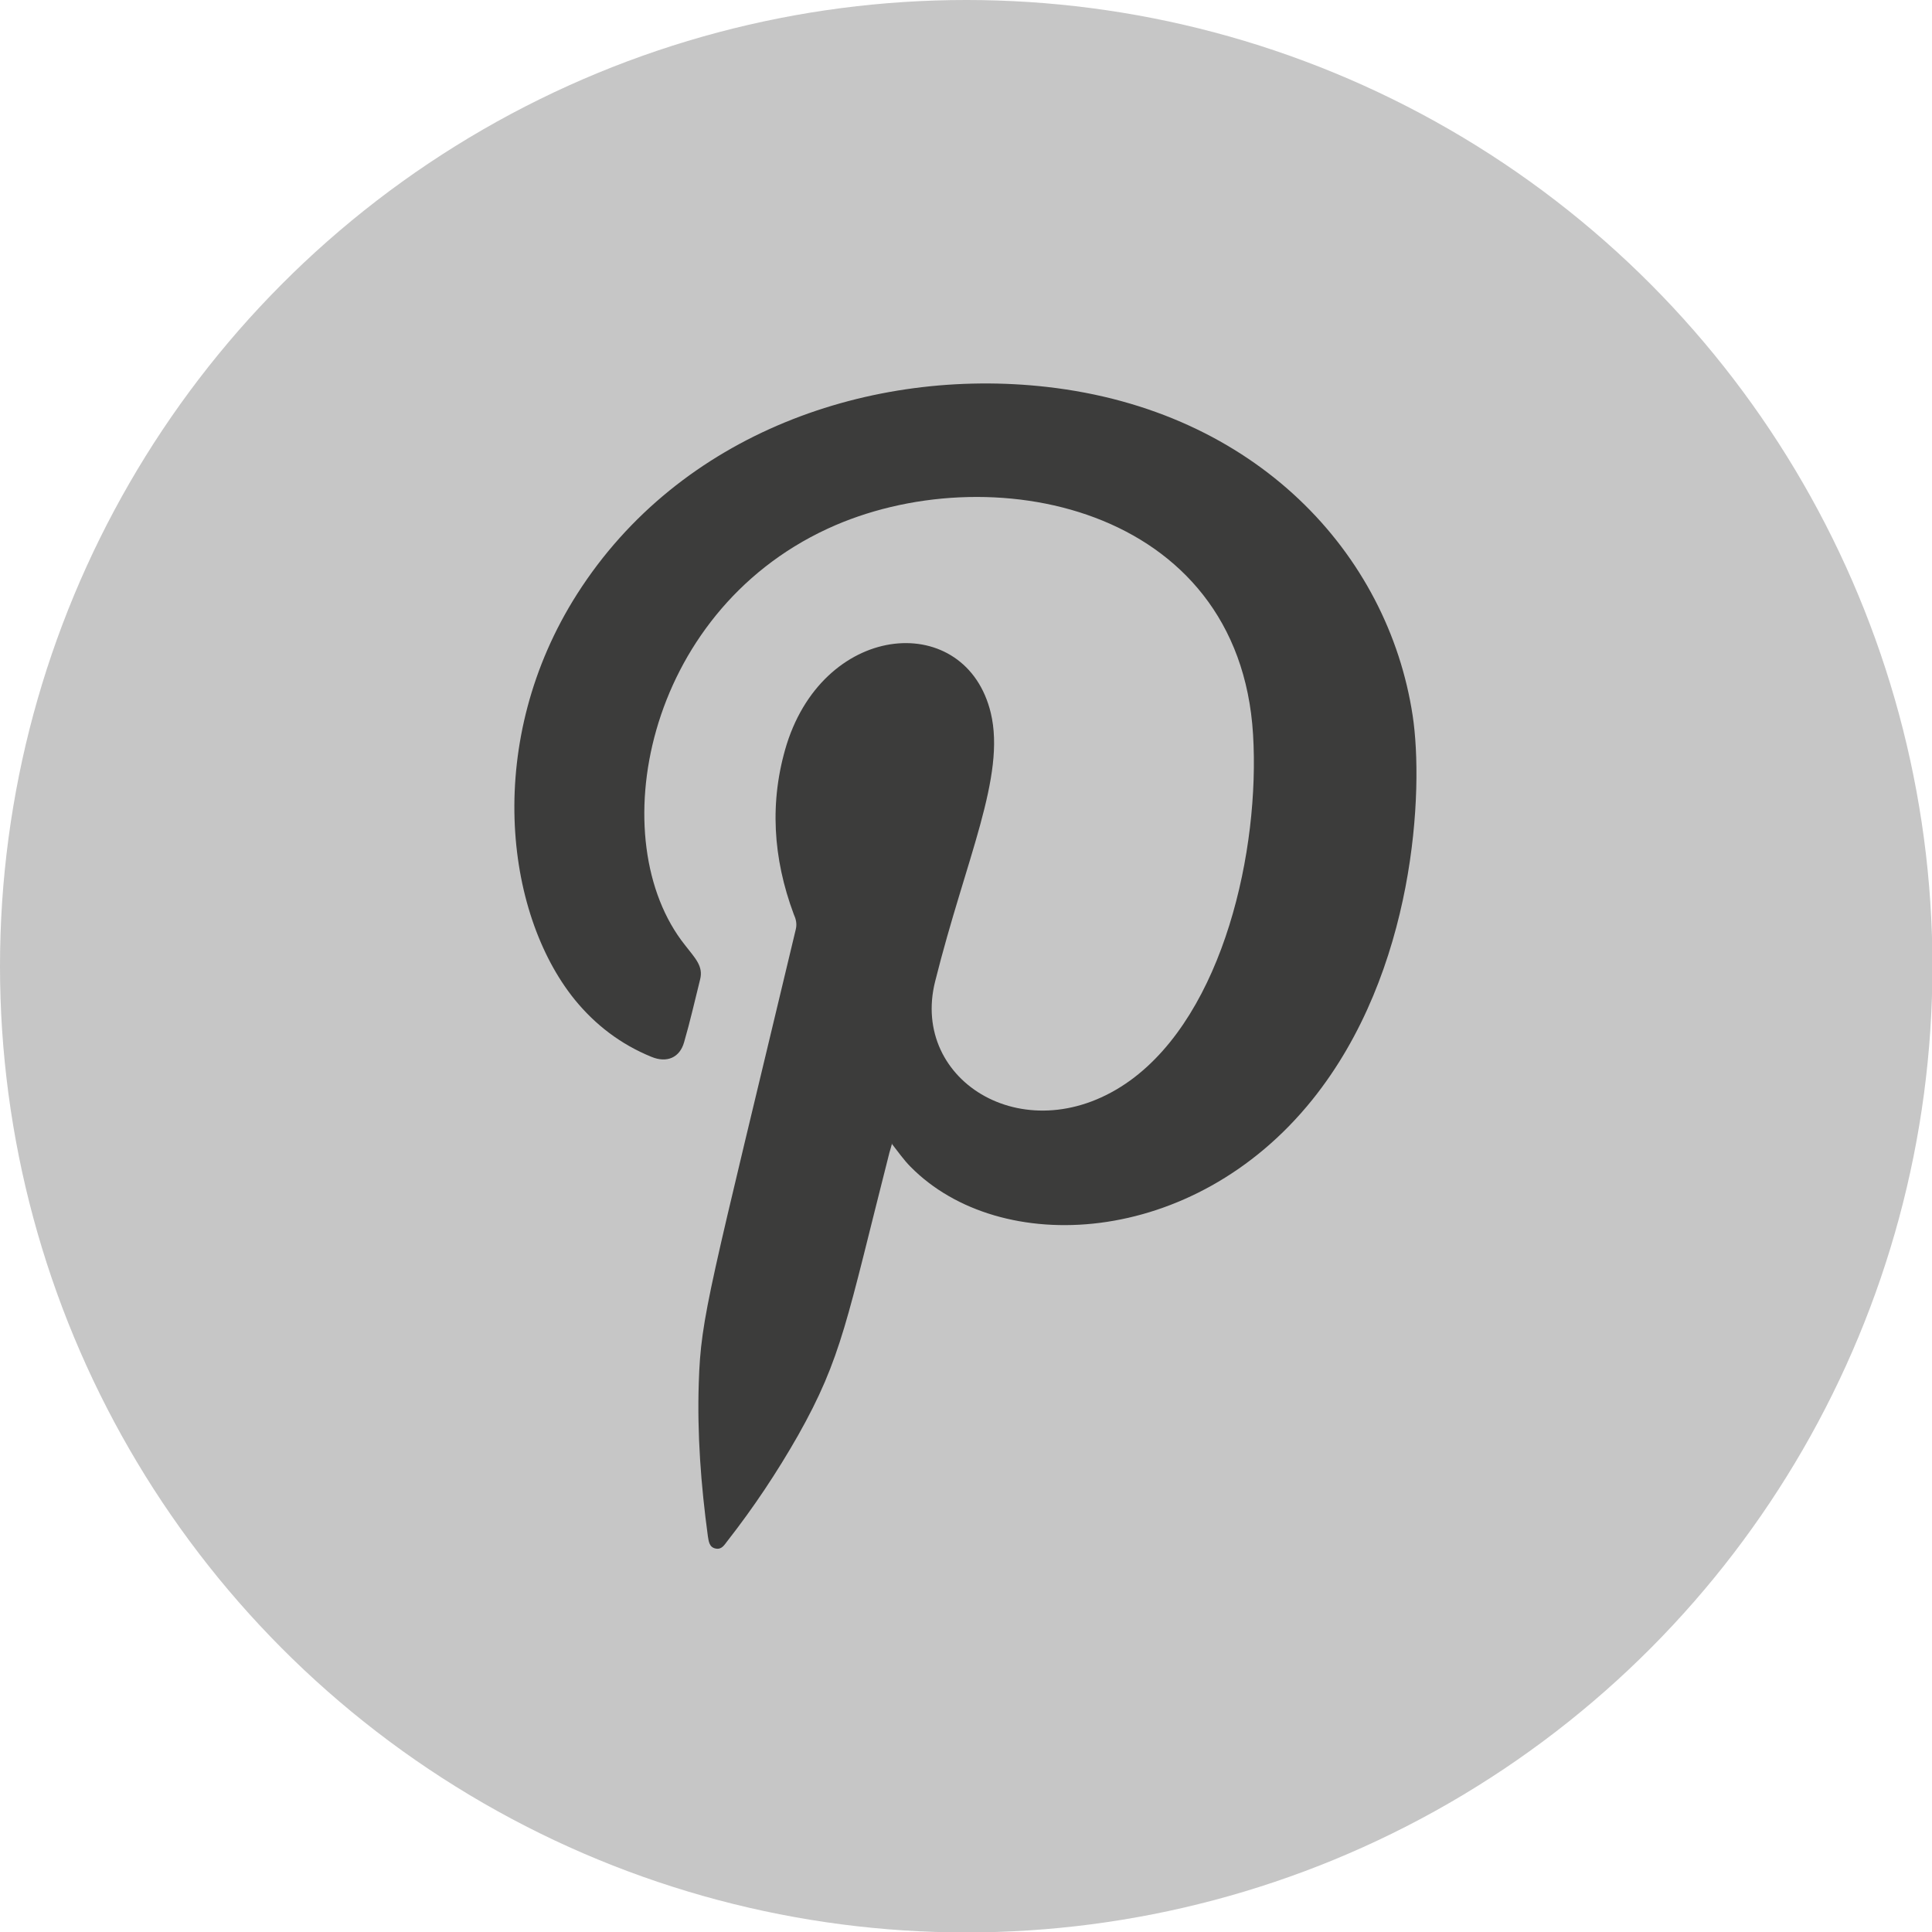
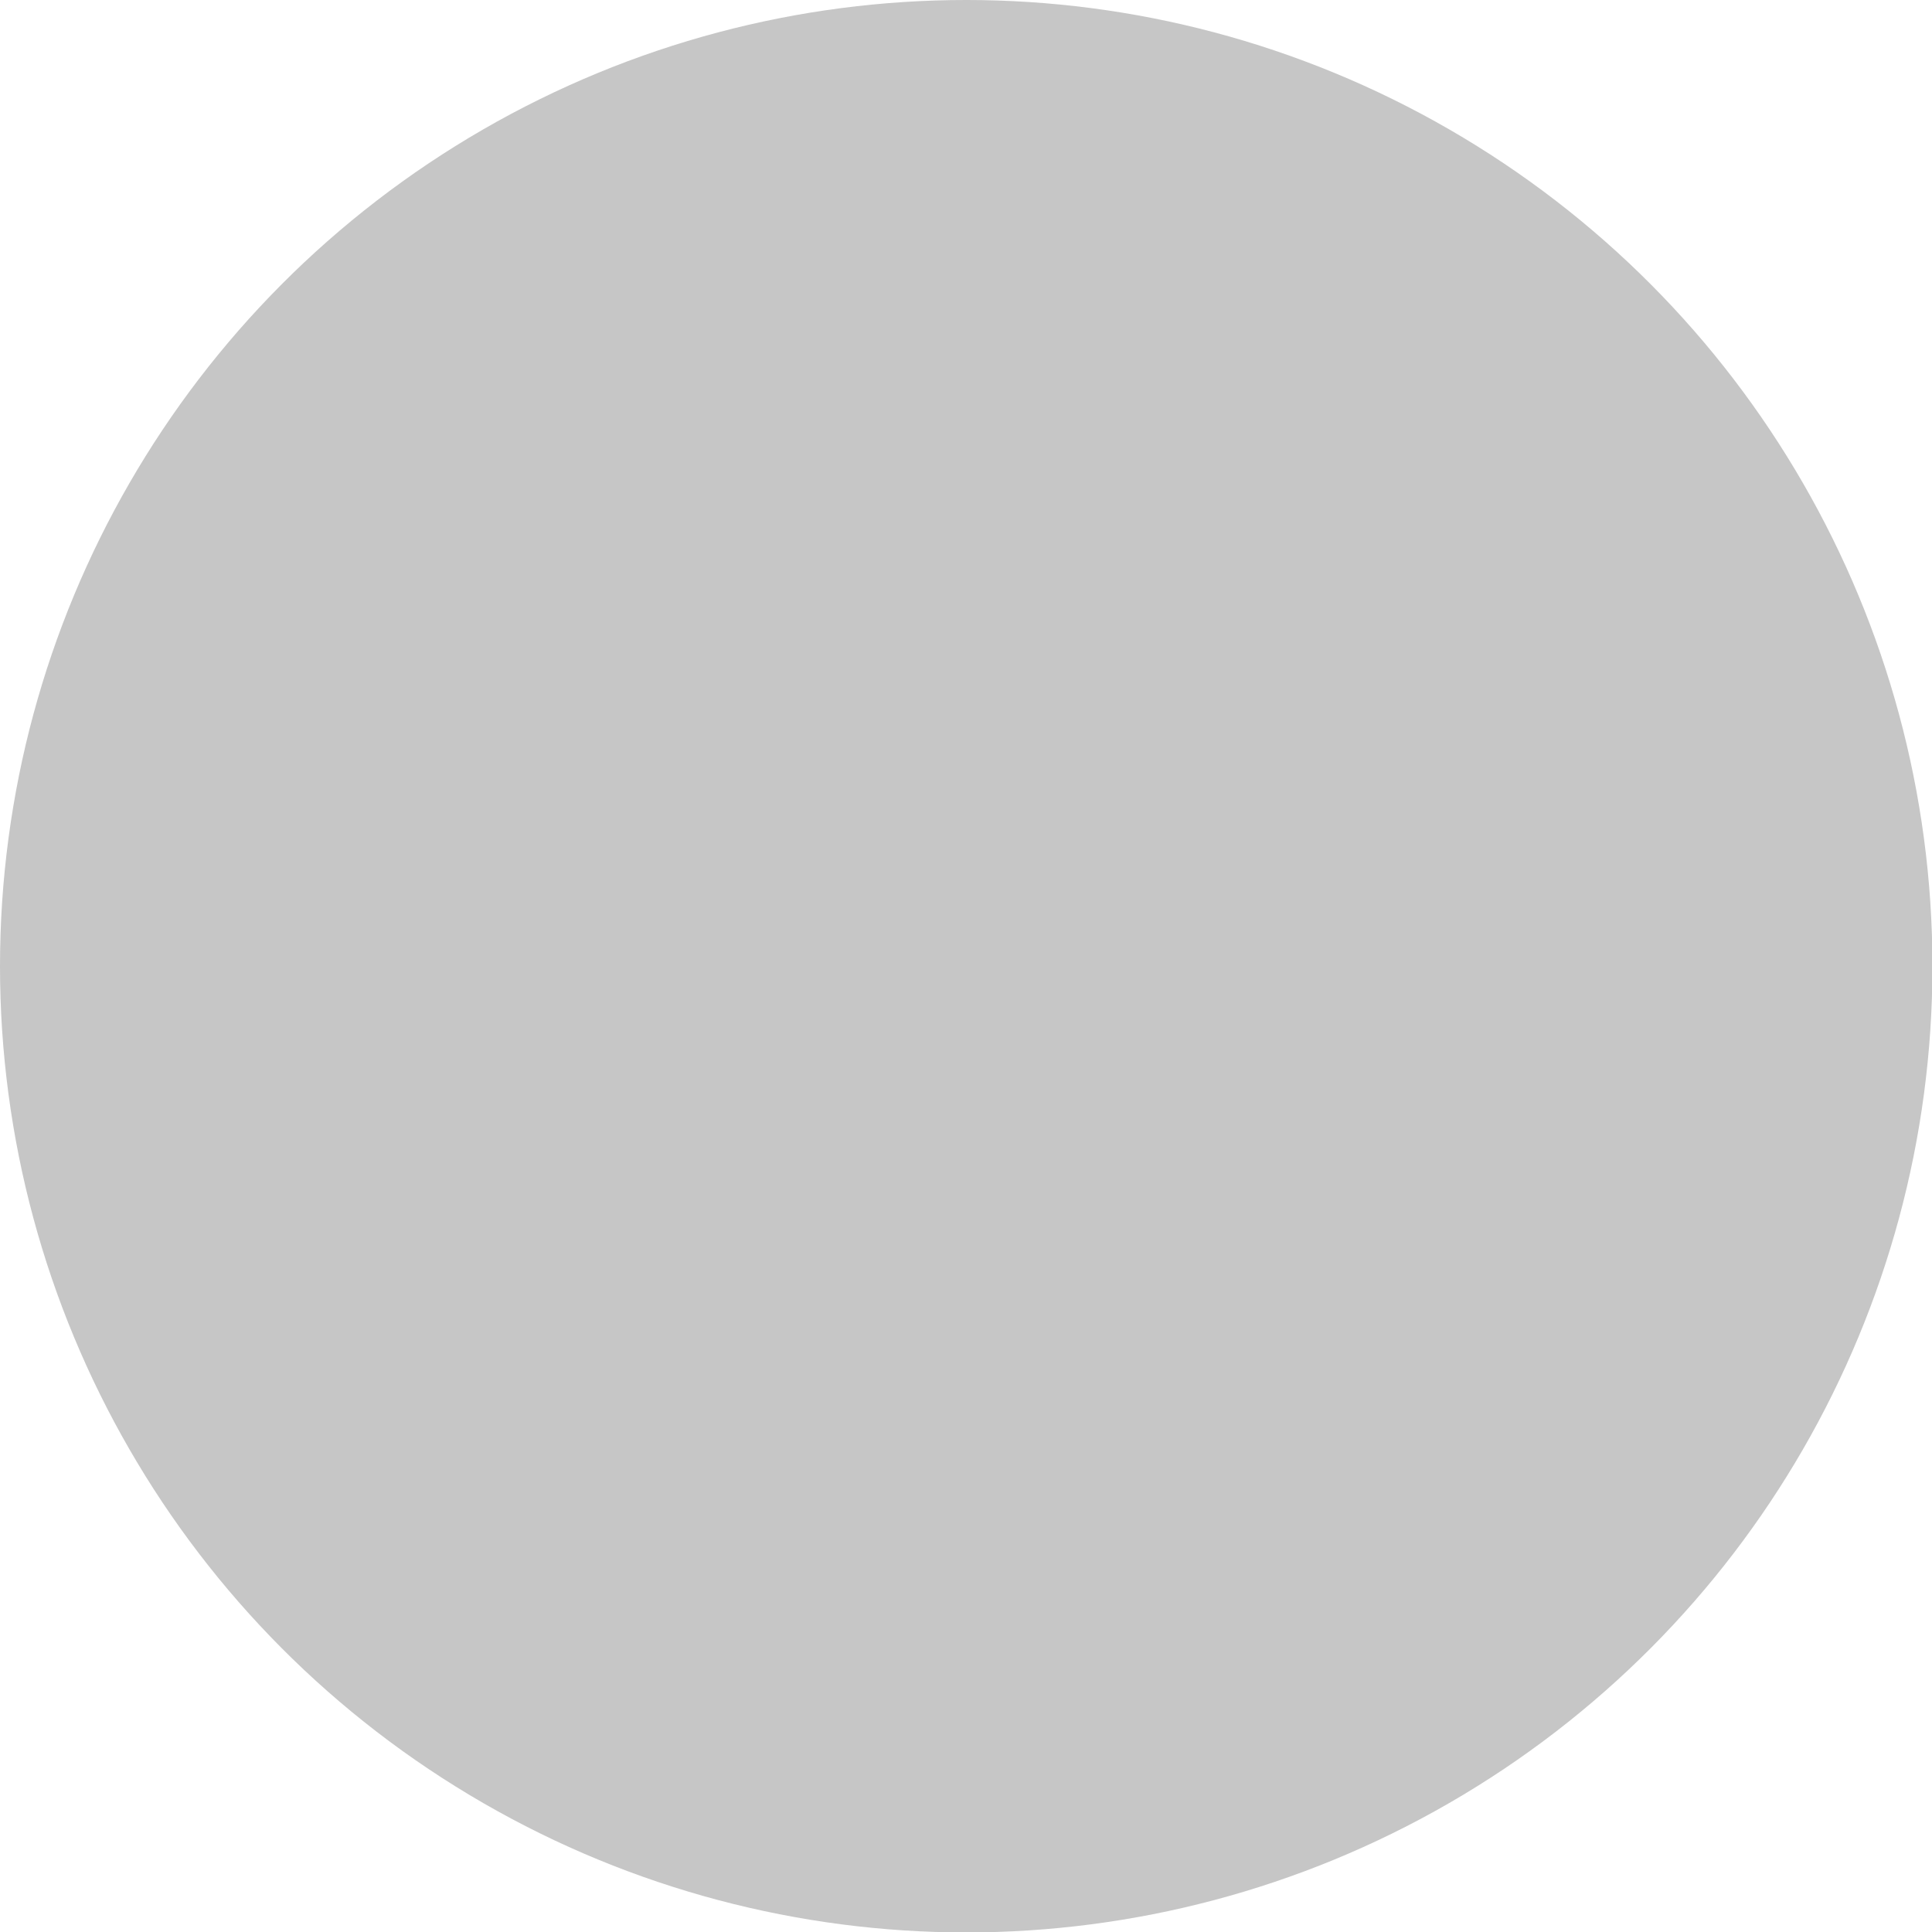
<svg xmlns="http://www.w3.org/2000/svg" id="Camada_2" viewBox="0 0 44.79 44.79">
  <defs>
    <style>.cls-1{fill:#3c3c3b;fill-rule:evenodd;}.cls-2{fill:#c6c6c6;}</style>
  </defs>
  <g id="Camada_1-2">
    <g>
      <circle class="cls-2" cx="22.4" cy="22.4" r="22.4" />
      <g id="Arte_11">
-         <path class="cls-1" d="M20.68,26.51c-.02,.08-.04,.14-.06,.21-.99,3.89-1.1,4.75-2.12,6.56-.49,.86-1.03,1.67-1.64,2.45-.07,.09-.13,.2-.27,.17-.15-.03-.16-.17-.18-.29-.16-1.18-.25-2.37-.21-3.56,.05-1.55,.24-2.09,2.25-10.51,.03-.13,0-.24-.05-.35-.48-1.29-.57-2.61-.16-3.94,.91-2.87,4.16-3.09,4.73-.72,.35,1.47-.58,3.38-1.29,6.22-.59,2.34,2.16,4,4.52,2.3,2.17-1.57,3.01-5.35,2.85-8.02-.32-5.33-6.16-6.49-9.87-4.77-4.25,1.97-5.22,7.24-3.3,9.65,.24,.31,.43,.49,.35,.8-.12,.48-.23,.97-.37,1.45-.1,.36-.4,.49-.76,.34-.71-.29-1.3-.74-1.78-1.33-1.63-2.02-2.1-6.01,.06-9.4,2.39-3.75,6.83-5.26,10.89-4.8,4.85,.55,7.91,3.86,8.48,7.62,.26,1.71,.07,5.93-2.33,8.91-2.76,3.43-7.24,3.65-9.31,1.55-.16-.16-.29-.35-.44-.54" />
-       </g>
+         </g>
    </g>
  </g>
</svg>